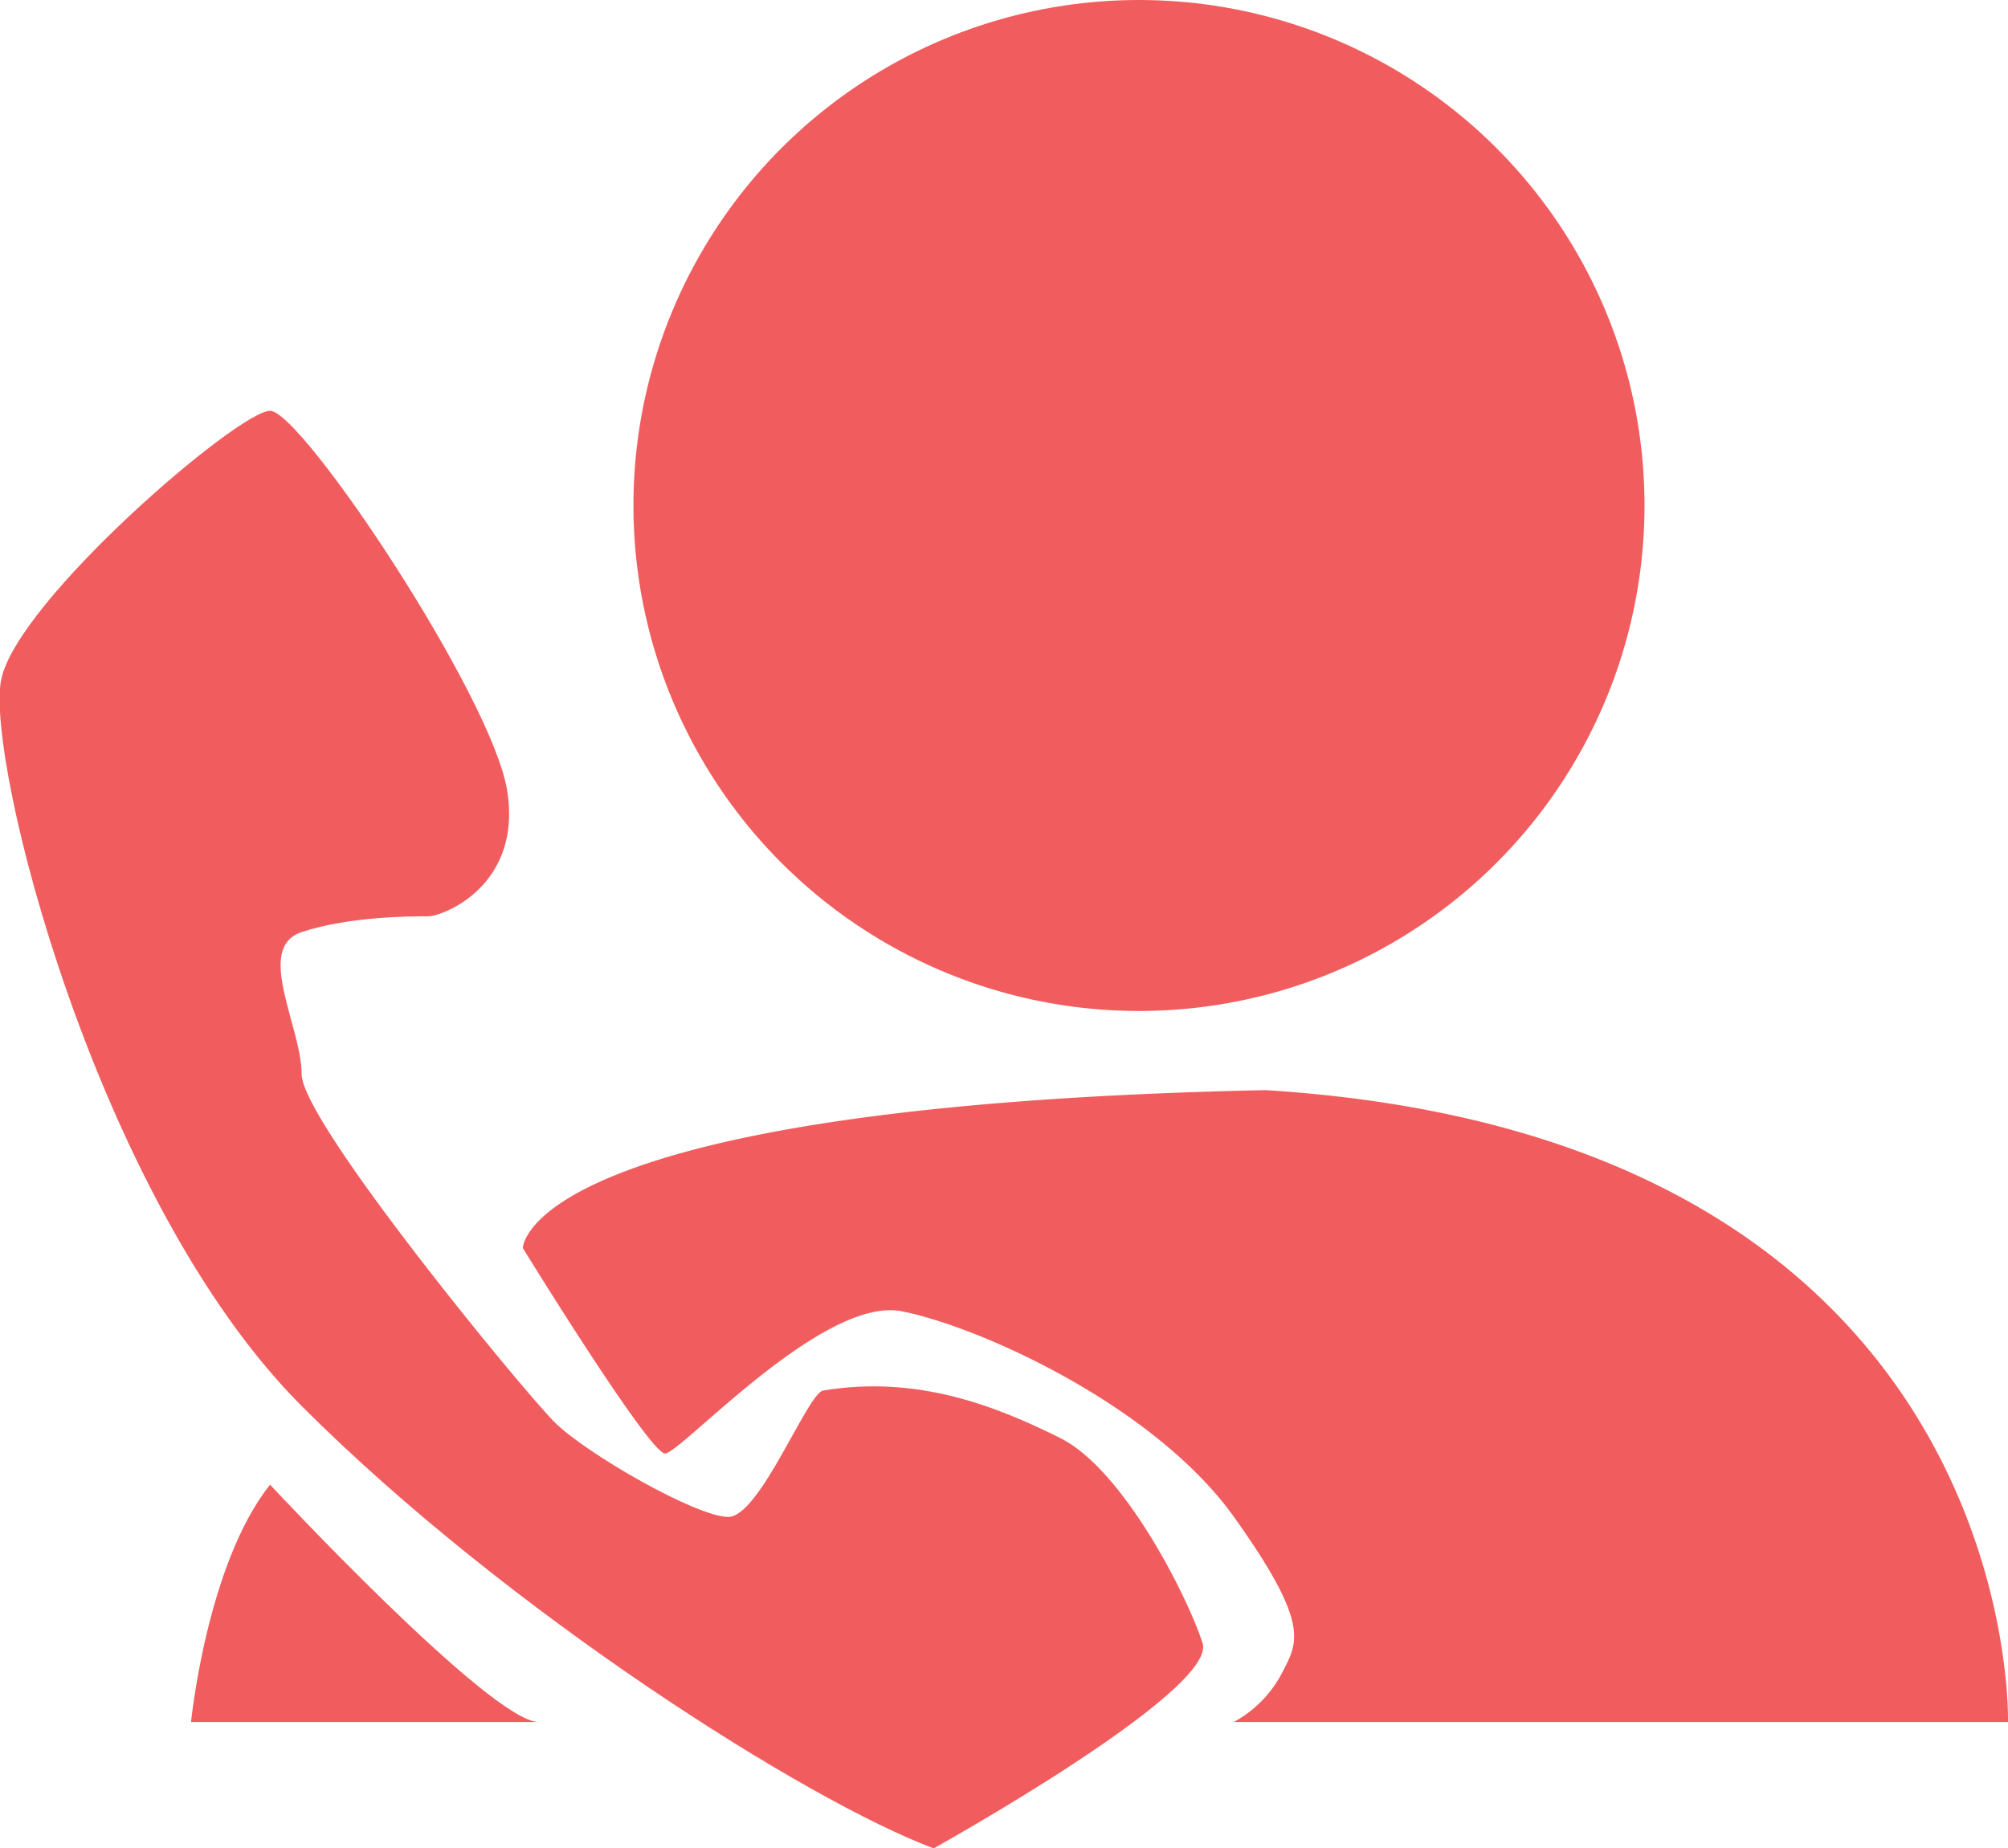
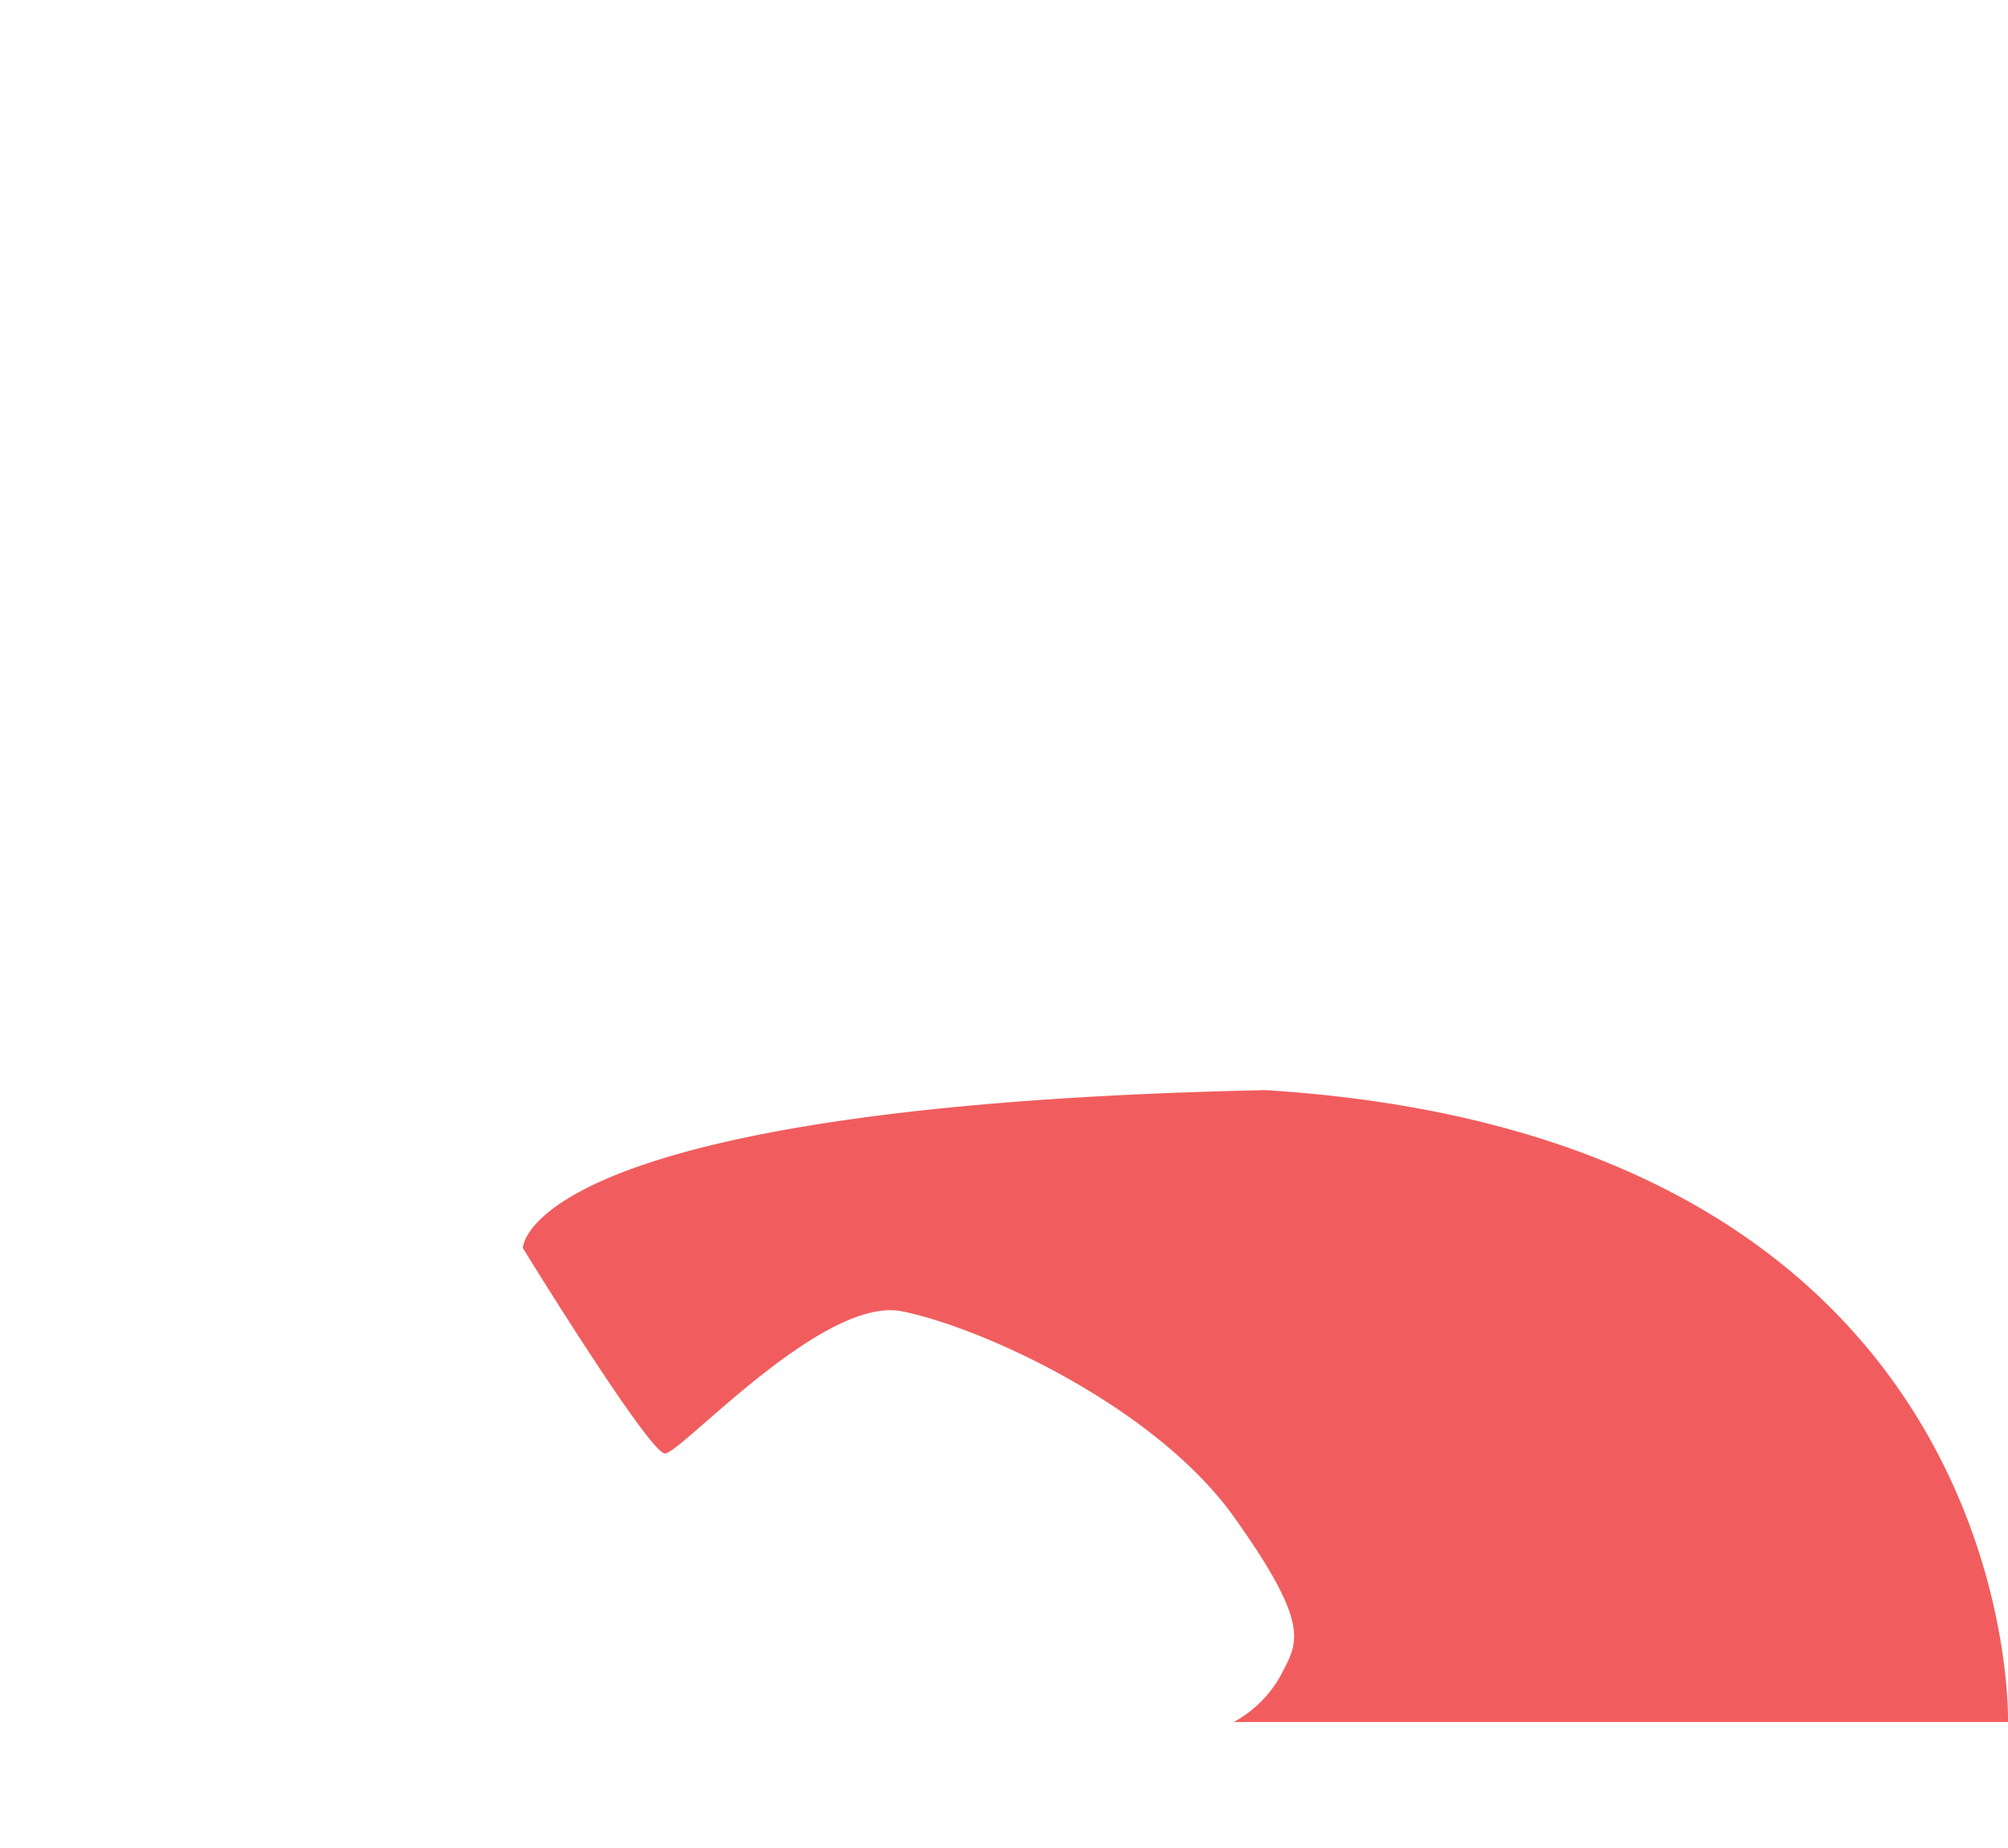
<svg xmlns="http://www.w3.org/2000/svg" viewBox="0 0 171.75 158.11">
  <defs>
    <style>.cls-1{fill:#f15d5e;}</style>
  </defs>
  <title>icn_contact</title>
  <g id="Layer_2" data-name="Layer 2">
    <g id="Layer_1-2" data-name="Layer 1">
-       <path class="cls-1" d="M79.86,158.11s24.32-13.51,23-17.57S96.07,125.68,90.67,123s-12.16-5.41-20.27-4.05c-1.33.22-5.41,10.81-8.11,10.81s-12.16-5.41-14.86-8.11S25.8,95.95,25.8,91.89s-4.05-10.81,0-12.16,9.46-1.35,10.81-1.35,8.11-2.7,6.76-10.81S25.8,35.14,23.1,35.14s-21.62,16.22-23,23S8.24,102.7,25.8,120.27,69,154.05,79.86,158.11Z" />
-       <circle class="cls-1" cx="97.42" cy="43.24" r="43.24" />
      <path class="cls-1" d="M44.72,106.76s10.81,17.57,12.16,17.57,13.51-13.51,20.27-12.16,21.62,8.11,28.38,17.57,5.41,10.81,4.05,13.51a10.09,10.09,0,0,1-4.05,4.05h66.22s1.35-50-63.51-54.05C44.72,94.59,44.72,106.76,44.72,106.76Z" />
-       <path class="cls-1" d="M23.1,127S42,147.3,46.07,147.3H16.34S17.69,133.78,23.1,127Z" />
    </g>
  </g>
</svg>